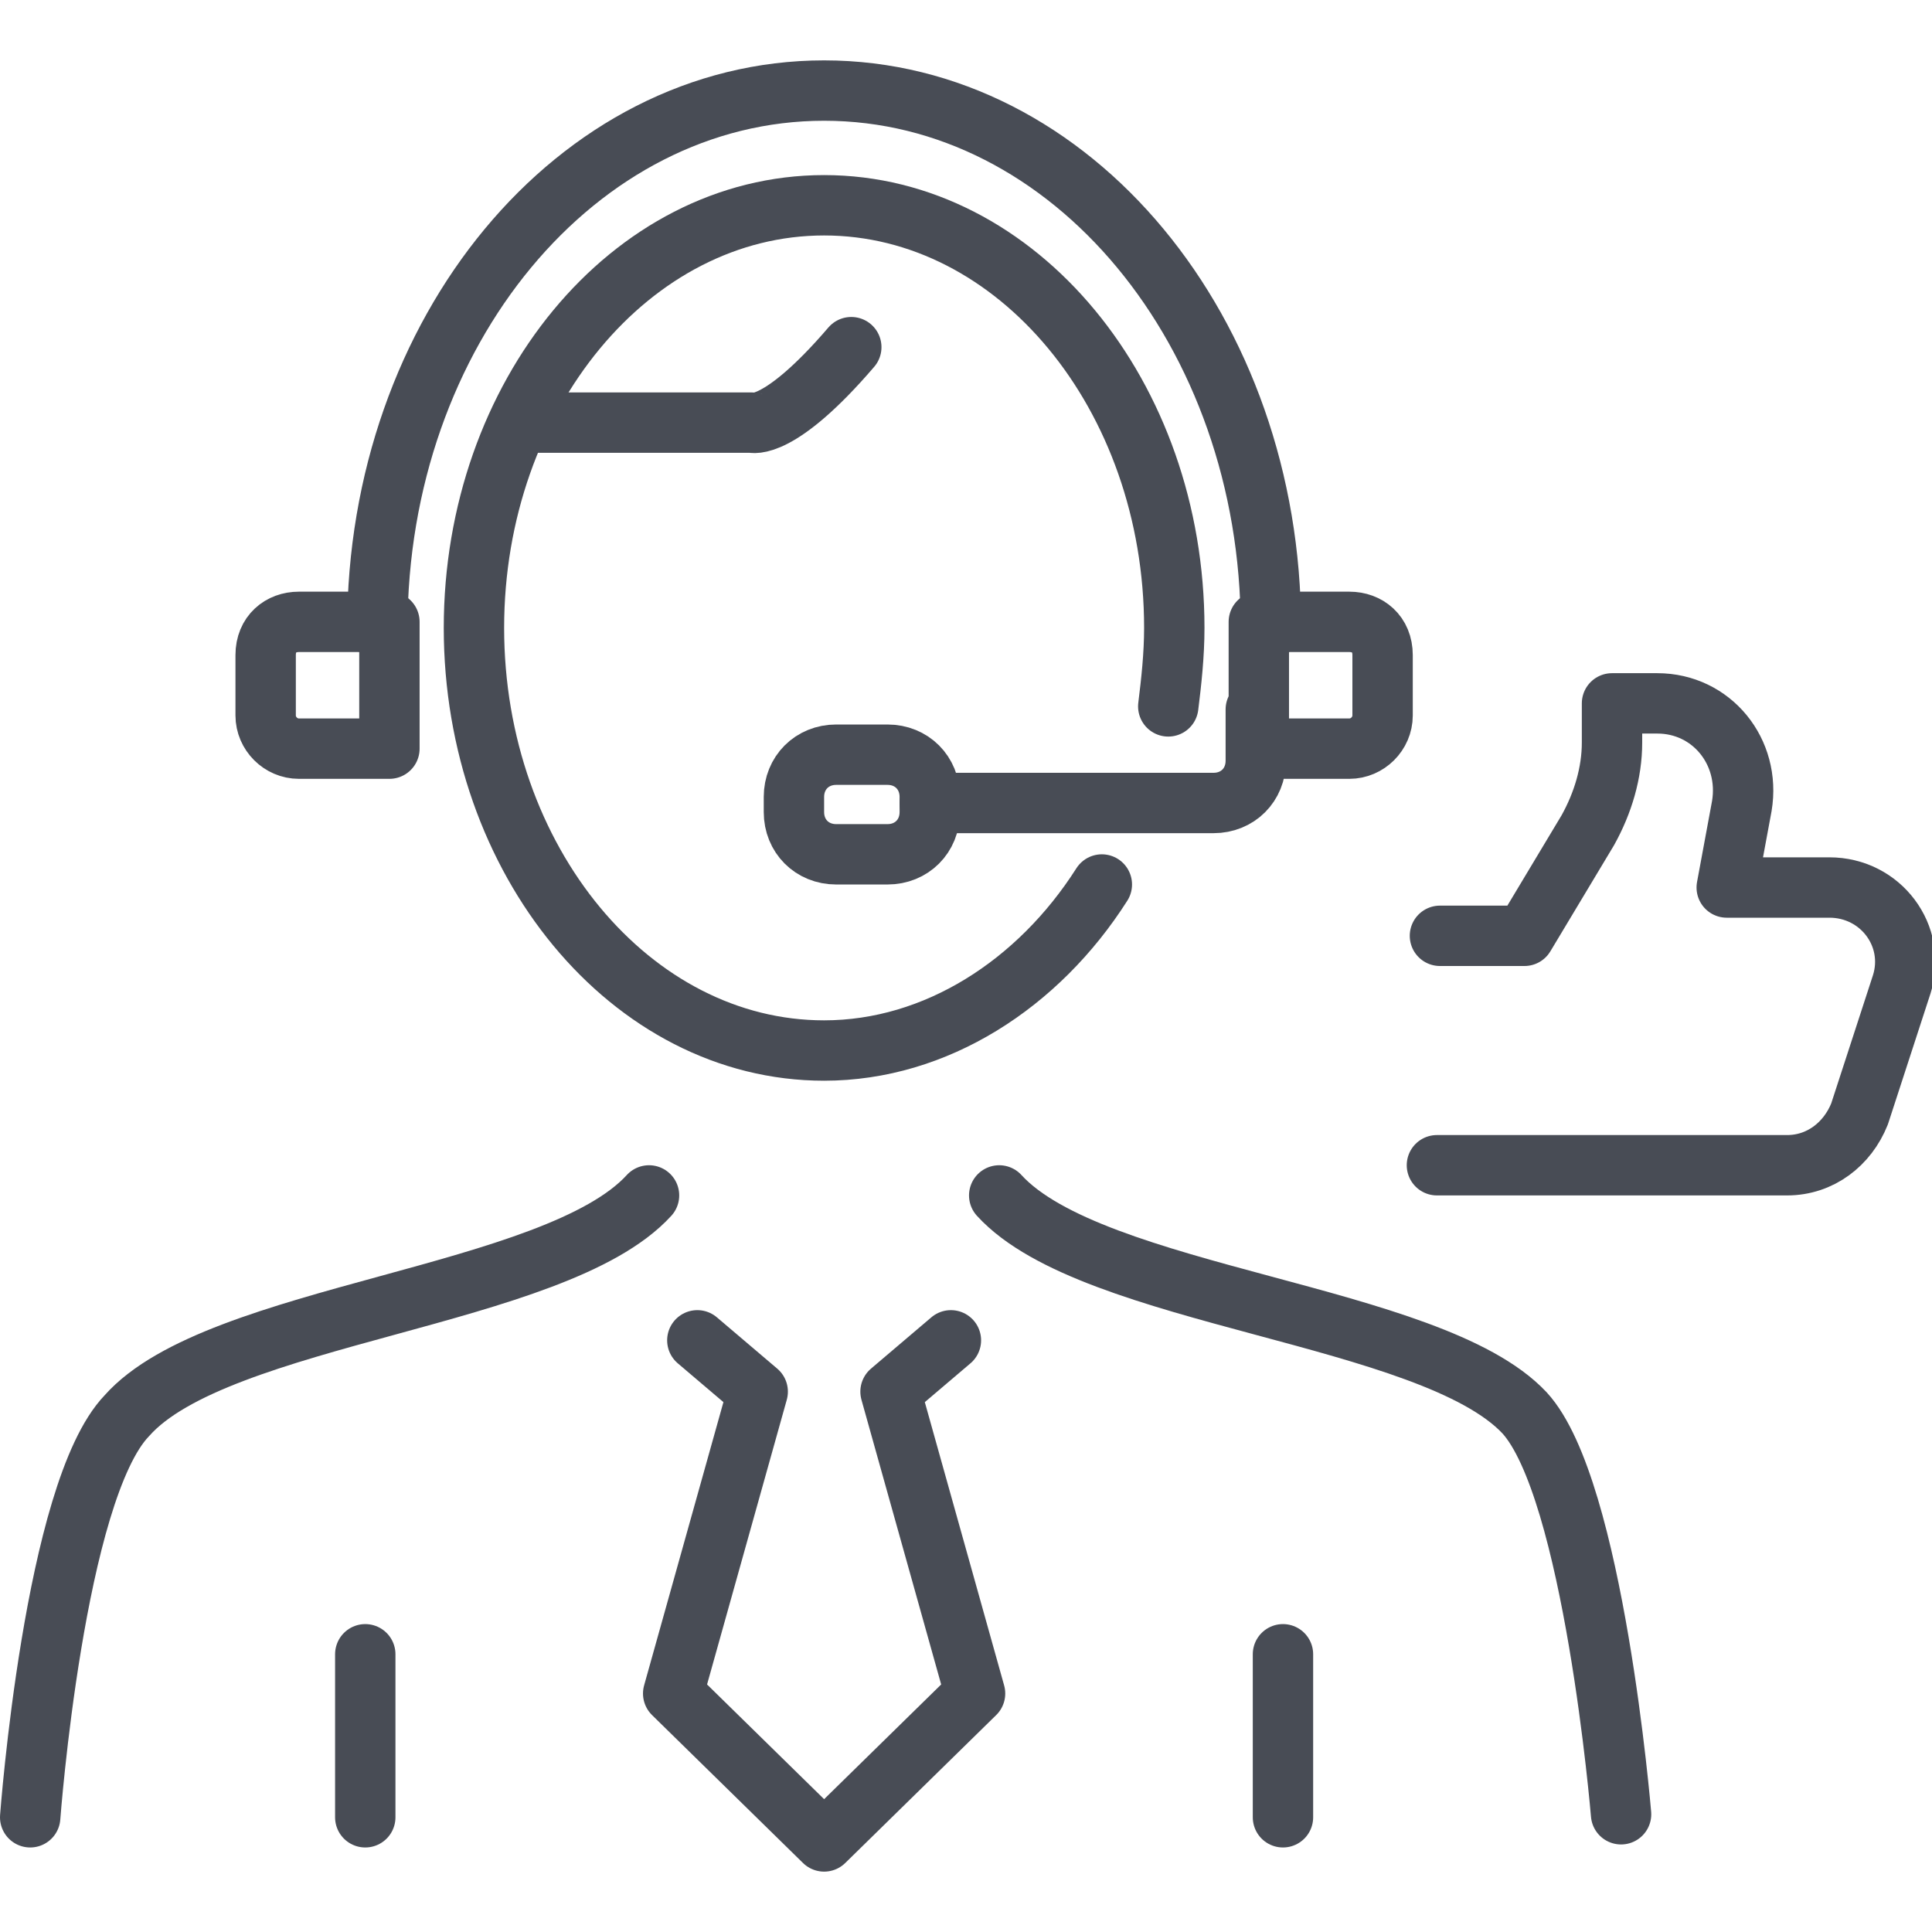
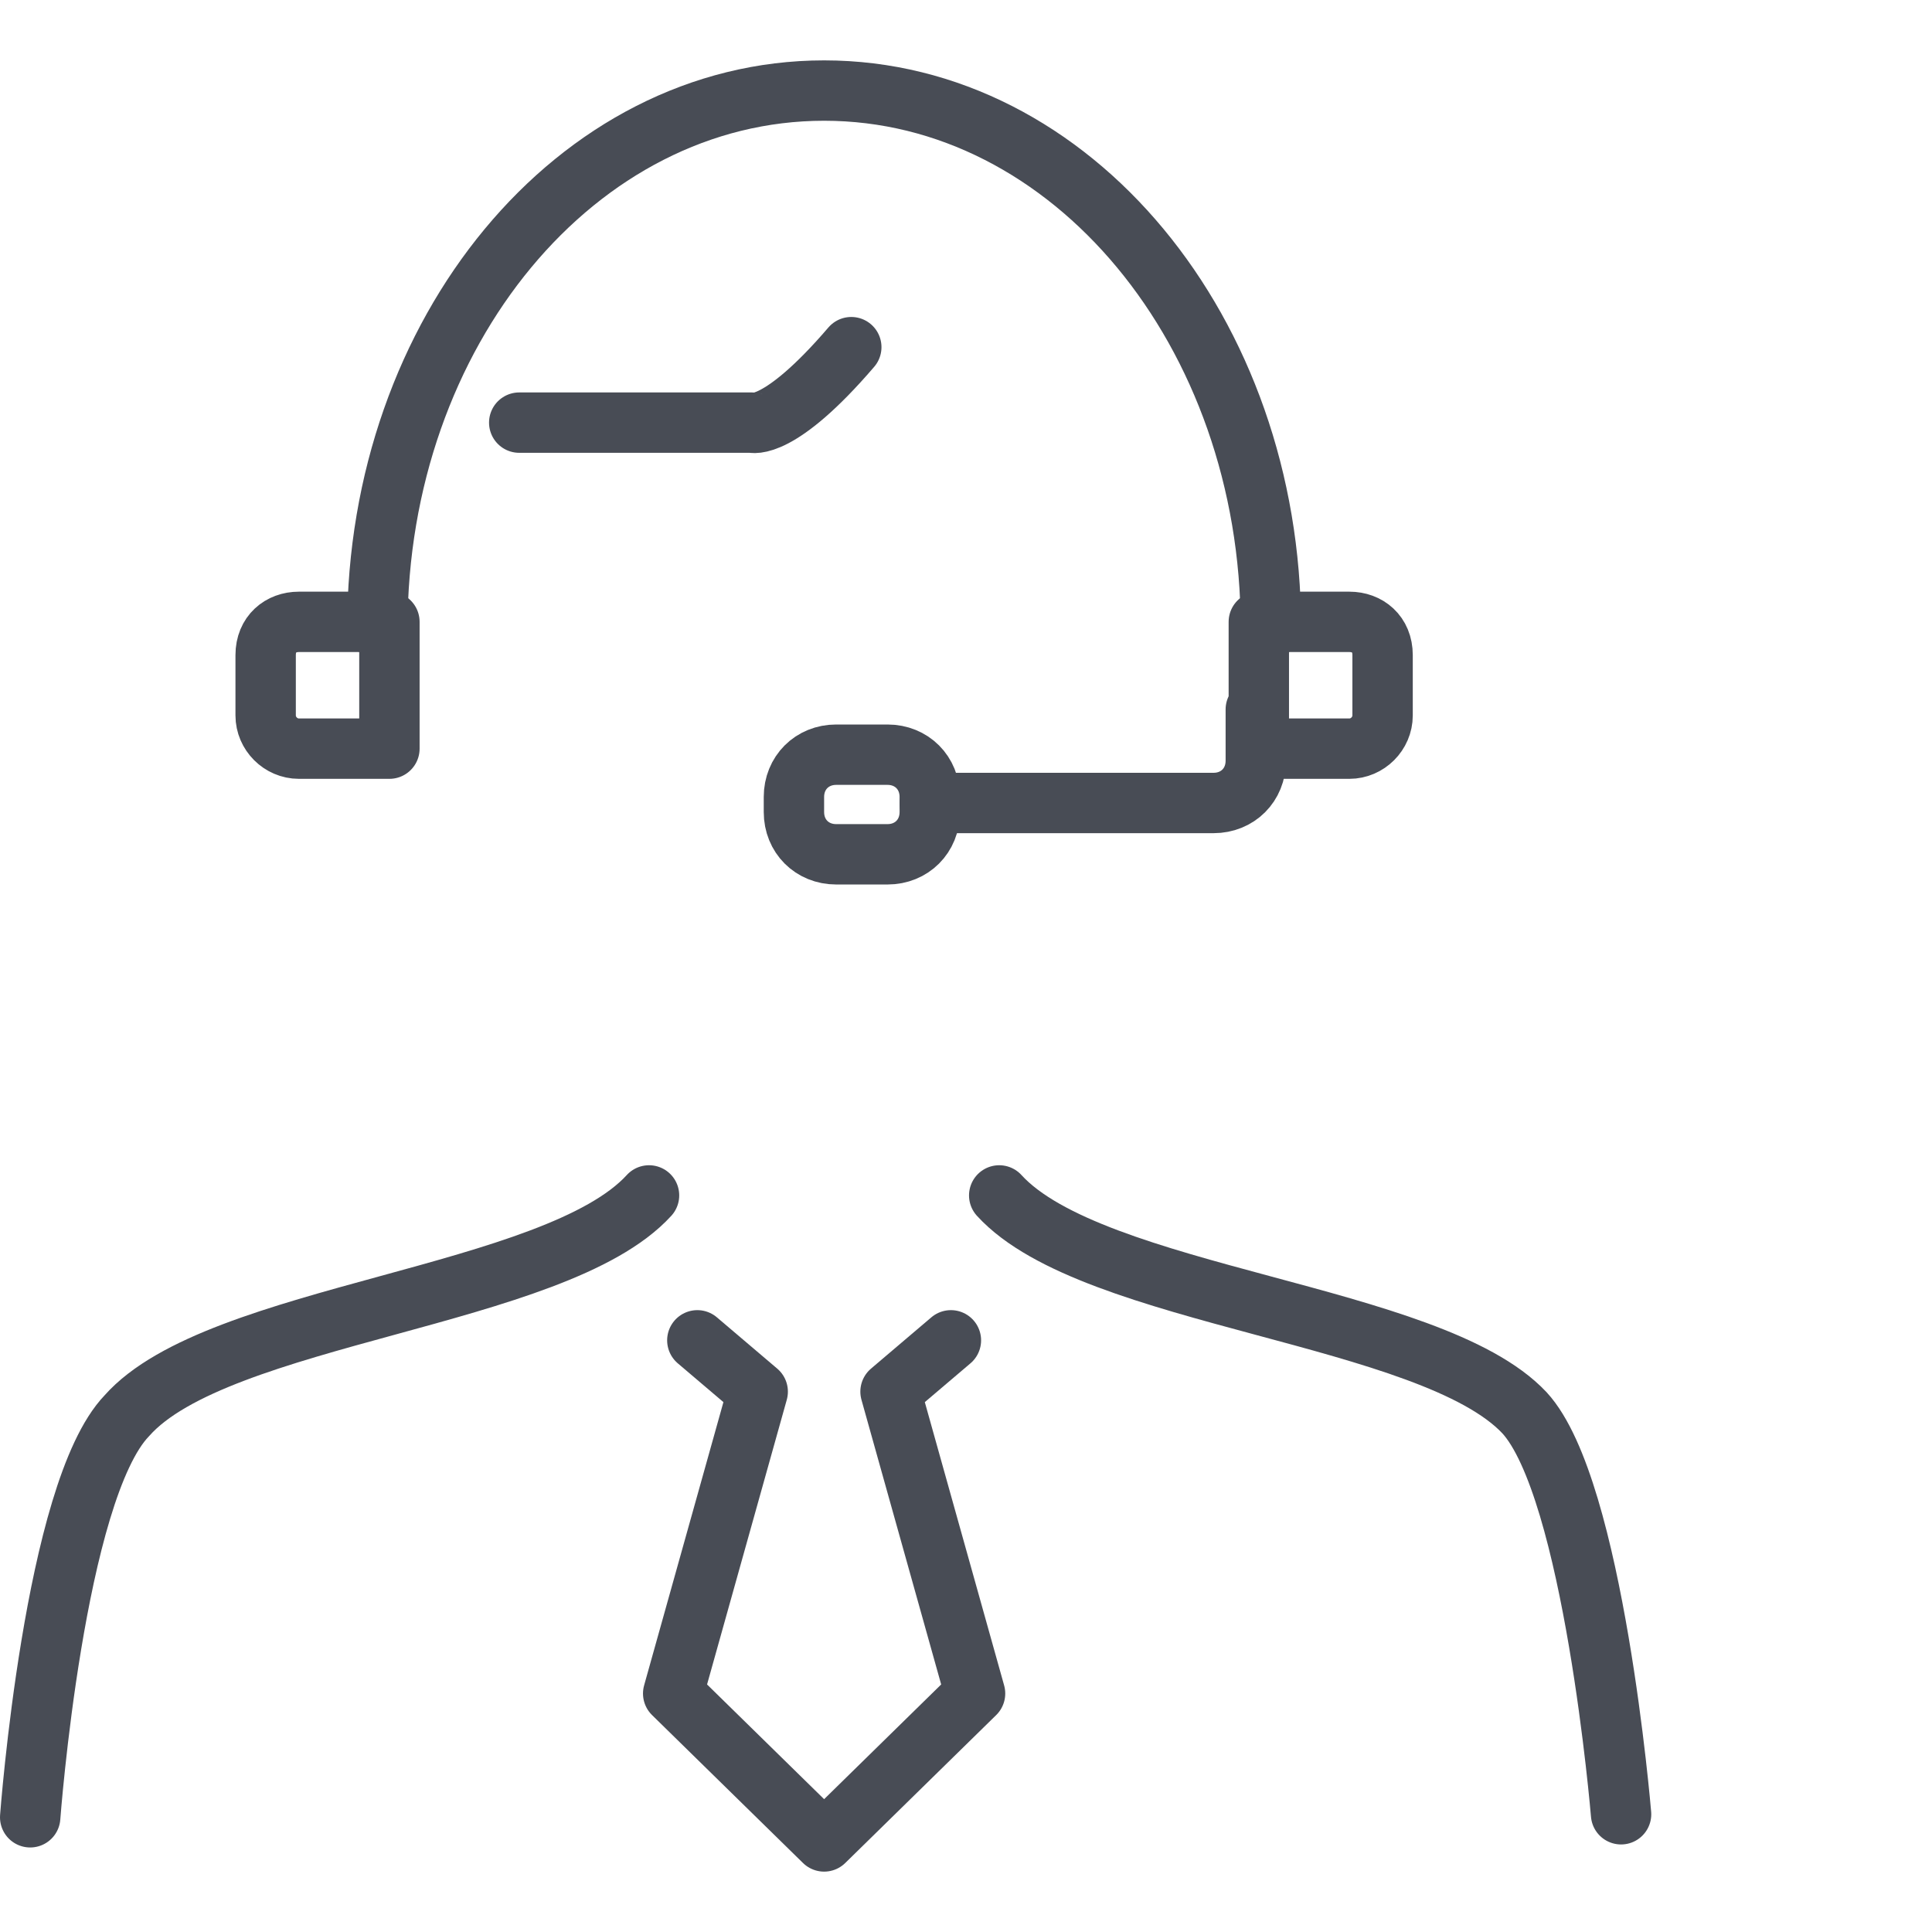
<svg xmlns="http://www.w3.org/2000/svg" enable-background="new 0 0 64 64" viewBox="0 0 64 64" id="get-feedback">
-   <path fill="none" stroke="#484c55" stroke-linecap="round" stroke-linejoin="round" stroke-miterlimit="10" stroke-width="2" d="M36.5,29.3c-2.1,3.3-5.5,5.5-9.2,5.5c-6.4,0-11.6-6.3-11.6-14s5.2-14,11.6-14s11.6,6.3,11.6,14    c0,0.9-0.1,1.8-0.2,2.6" />
  <path fill="none" stroke="#484c55" stroke-linecap="round" stroke-linejoin="round" stroke-miterlimit="10" stroke-width="2" d="M42.1 20.8C42.1 11 35.5 3 27.3 3s-14.8 8-14.8 17.8M33.1 39.6c3.1 3.4 14.3 3.9 17.4 7.2 2.3 2.5 3.2 13.3 3.2 13.3M21.5 39.6C18.4 43 7.2 43.5 4.2 46.9 1.8 49.4 1 60.2 1 60.2" />
-   <line x1="42.5" x2="42.5" y1="60.2" y2="54.8" fill="none" stroke="#484c55" stroke-linecap="round" stroke-linejoin="round" stroke-miterlimit="10" stroke-width="2" />
-   <line x1="12.1" x2="12.1" y1="60.2" y2="54.8" fill="none" stroke="#484c55" stroke-linecap="round" stroke-linejoin="round" stroke-miterlimit="10" stroke-width="2" />
  <polyline fill="none" stroke="#484c55" stroke-linecap="round" stroke-linejoin="round" stroke-miterlimit="10" stroke-width="2" points="23.1 44.4 25.1 46.1 22.3 56.1 27.3 61 27.3 61 32.3 56.1 29.5 46.1 31.5 44.4" />
  <path fill="none" stroke="#484c55" stroke-linecap="round" stroke-linejoin="round" stroke-miterlimit="10" stroke-width="2" d="M17.2 14h7.7c0 0 .9.3 3.3-2.5M44.7 20.6h-3v4.2h3c.6 0 1.1-.5 1.1-1.1v-2C45.8 21 45.3 20.6 44.7 20.6zM9.9 20.6h3v4.2h-3c-.6 0-1.1-.5-1.1-1.1v-2C8.8 21 9.3 20.6 9.9 20.6zM30.8 26.6h9.4c.8 0 1.4-.6 1.4-1.4v-1.7" />
  <path fill="none" stroke="#484c55" stroke-linejoin="round" stroke-miterlimit="10" stroke-width="2" d="M29.4,28.3h-1.7c-0.8,0-1.4-0.6-1.4-1.4v-0.5c0-0.8,0.6-1.4,1.4-1.4h1.7c0.8,0,1.4,0.6,1.4,1.4v0.5    C30.8,27.7,30.2,28.3,29.4,28.3z" />
-   <path fill="none" stroke="#484c55" stroke-linecap="round" stroke-linejoin="round" stroke-miterlimit="10" stroke-width="2" d="M47.6,38.6h11.6c1.1,0,2-0.7,2.4-1.7l1.4-4.3c0.5-1.6-0.7-3.2-2.4-3.2h-3.4l0.5-2.7c0.3-1.8-1-3.4-2.8-3.4     h-1.5v1.3c0,1-0.3,2-0.8,2.9l-2.1,3.5h-2.8" />
</svg>